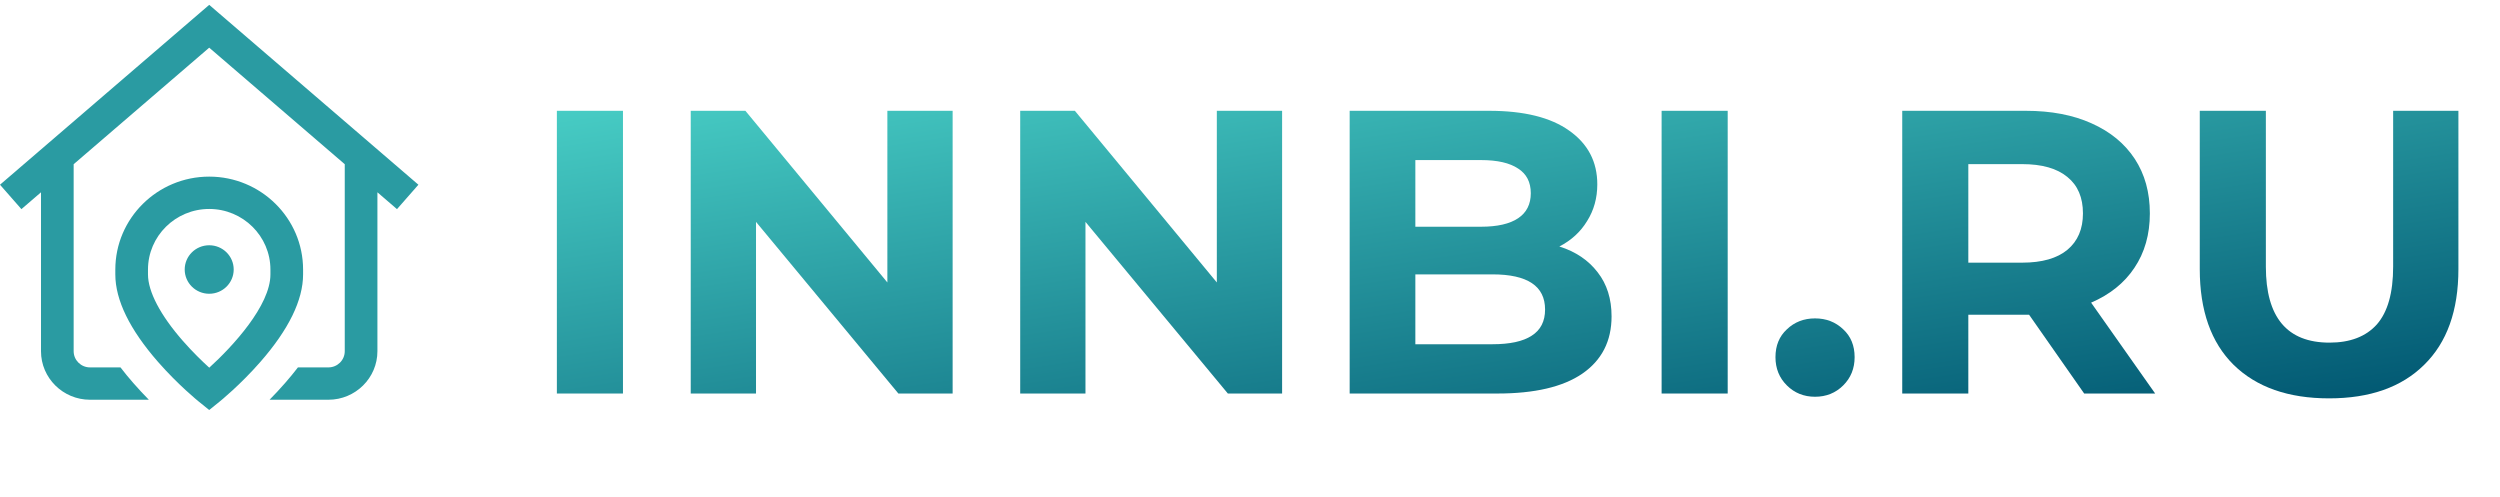
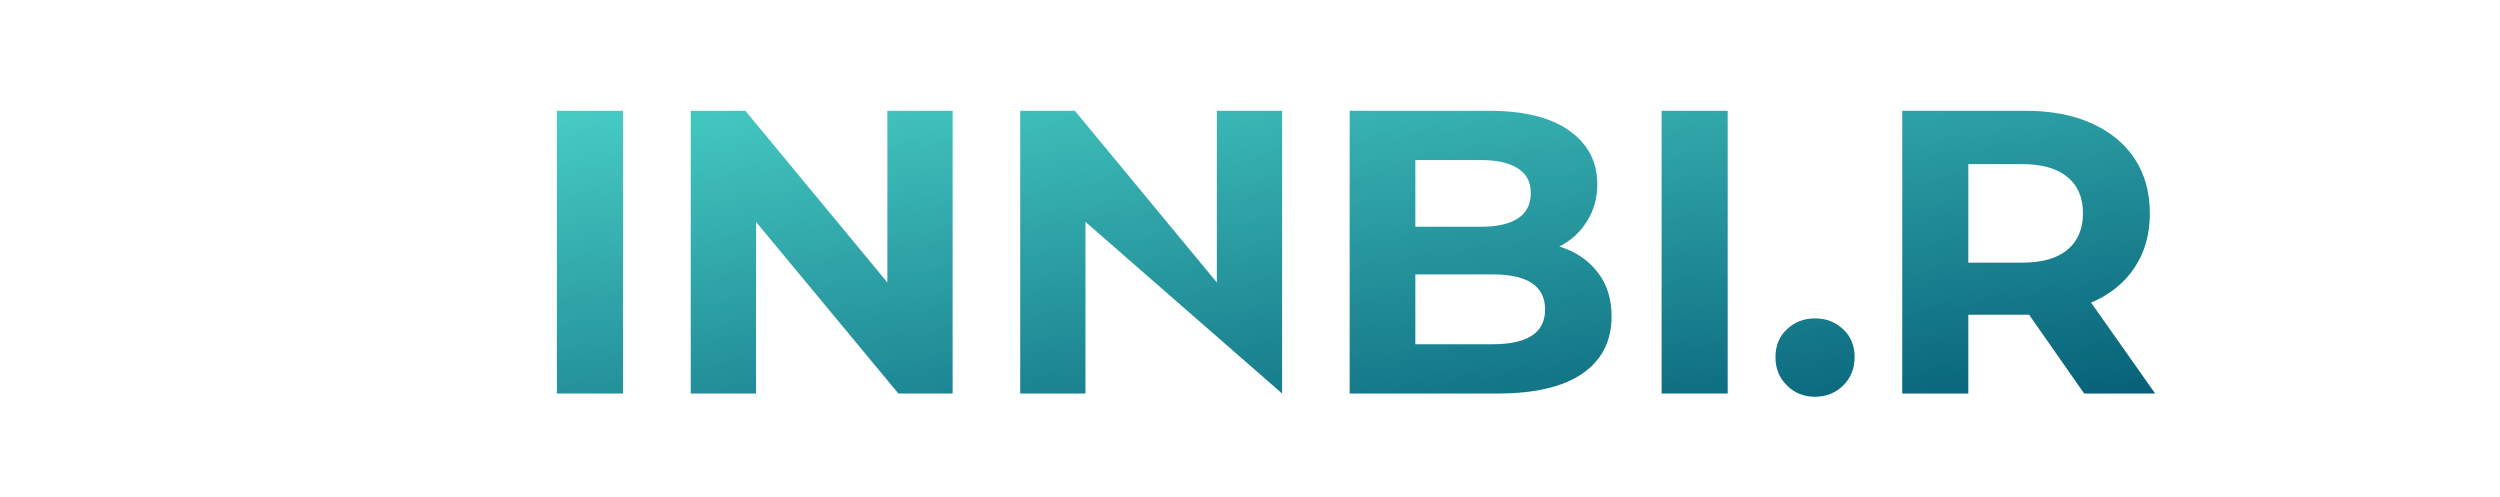
<svg xmlns="http://www.w3.org/2000/svg" width="171" height="34" viewBox="0 0 171 34" fill="none">
  <g clip-path="url(#clip0_27212_48744)">
-     <path d="M27.154 14.305L25.815 13.153V24.024C25.815 25.854 24.311 27.342 22.464 27.342H18.438C18.776 26.999 19.134 26.618 19.494 26.206C19.81 25.845 20.105 25.486 20.378 25.13H22.464C23.08 25.13 23.581 24.634 23.581 24.024V11.232L14.31 3.261L5.038 11.232V24.024C5.038 24.634 5.539 25.13 6.155 25.13H8.241C8.514 25.486 8.809 25.845 9.125 26.206C9.485 26.618 9.843 26.999 10.181 27.342H6.155C4.308 27.342 2.804 25.854 2.804 24.024V13.153L1.465 14.305L0 12.635L14.31 0.332L28.619 12.635L27.154 14.305ZM14.31 16.776C13.384 16.776 12.634 17.518 12.634 18.434C12.634 19.35 13.384 20.093 14.31 20.093C15.235 20.093 15.985 19.35 15.985 18.434C15.985 17.518 15.235 16.776 14.31 16.776ZM20.731 18.77C20.731 20.525 19.747 22.54 17.806 24.758C16.432 26.328 15.072 27.429 15.015 27.475L14.31 28.044L13.604 27.475C13.547 27.429 12.187 26.328 10.813 24.758C8.872 22.54 7.888 20.525 7.888 18.77V18.439C7.888 14.933 10.769 12.081 14.31 12.081C17.85 12.081 20.731 14.933 20.731 18.439V18.77ZM18.497 18.439C18.497 16.153 16.618 14.293 14.31 14.293C12.001 14.293 10.122 16.153 10.122 18.439V18.77C10.122 19.944 10.967 21.556 12.502 23.31C13.167 24.07 13.833 24.713 14.313 25.15C15.912 23.698 18.497 20.902 18.497 18.77V18.439H18.497Z" fill="#2A9BA2" />
-   </g>
+     </g>
  <path d="M38.09 7.579H42.611V26.917H38.09V7.579Z" fill="url(#paint0_linear_27212_48744)" />
  <path d="M65.16 7.579V26.917H61.449L51.711 15.176V26.917H47.246V7.579H50.985L60.696 19.32V7.579H65.16Z" fill="url(#paint1_linear_27212_48744)" />
-   <path d="M87.696 7.579V26.917H83.985L74.246 15.176V26.917H69.782V7.579H73.521L83.231 19.32V7.579H87.696Z" fill="url(#paint2_linear_27212_48744)" />
+   <path d="M87.696 7.579V26.917L74.246 15.176V26.917H69.782V7.579H73.521L83.231 19.32V7.579H87.696Z" fill="url(#paint2_linear_27212_48744)" />
  <path d="M106.66 16.861C107.776 17.211 108.65 17.8 109.283 18.629C109.915 19.439 110.231 20.443 110.231 21.64C110.231 23.335 109.562 24.642 108.222 25.563C106.902 26.465 104.967 26.917 102.418 26.917H92.317V7.579H101.86C104.241 7.579 106.064 8.03 107.329 8.933C108.613 9.835 109.255 11.06 109.255 12.607C109.255 13.546 109.022 14.384 108.557 15.121C108.111 15.857 107.478 16.438 106.66 16.861ZM96.81 10.949V15.508H101.302C102.418 15.508 103.265 15.314 103.841 14.927C104.418 14.541 104.706 13.97 104.706 13.215C104.706 12.46 104.418 11.898 103.841 11.53C103.265 11.143 102.418 10.949 101.302 10.949H96.81ZM102.083 23.546C103.274 23.546 104.167 23.353 104.762 22.966C105.376 22.579 105.683 21.981 105.683 21.171C105.683 19.568 104.483 18.767 102.083 18.767H96.81V23.546H102.083Z" fill="url(#paint3_linear_27212_48744)" />
  <path d="M113.654 7.579H118.174V26.917H113.654V7.579Z" fill="url(#paint4_linear_27212_48744)" />
  <path d="M124.149 27.138C123.386 27.138 122.745 26.88 122.224 26.364C121.703 25.848 121.442 25.204 121.442 24.43C121.442 23.638 121.703 23.003 122.224 22.524C122.745 22.027 123.386 21.778 124.149 21.778C124.912 21.778 125.553 22.027 126.074 22.524C126.595 23.003 126.856 23.638 126.856 24.43C126.856 25.204 126.595 25.848 126.074 26.364C125.553 26.88 124.912 27.138 124.149 27.138Z" fill="url(#paint5_linear_27212_48744)" />
  <path d="M142.558 26.917L138.791 21.53H134.633V26.917H130.113V7.579H138.567C140.297 7.579 141.795 7.865 143.06 8.435C144.343 9.006 145.329 9.817 146.018 10.867C146.706 11.916 147.05 13.159 147.05 14.596C147.05 16.032 146.697 17.276 145.99 18.325C145.302 19.357 144.316 20.148 143.032 20.701L147.413 26.917H142.558ZM142.474 14.596C142.474 13.509 142.12 12.681 141.414 12.11C140.707 11.52 139.674 11.226 138.316 11.226H134.633V17.966H138.316C139.674 17.966 140.707 17.671 141.414 17.082C142.12 16.493 142.474 15.664 142.474 14.596Z" fill="url(#paint6_linear_27212_48744)" />
-   <path d="M159.31 27.248C156.519 27.248 154.343 26.484 152.78 24.955C151.236 23.427 150.464 21.244 150.464 18.408V7.579H154.985V18.242C154.985 21.705 156.436 23.436 159.338 23.436C160.751 23.436 161.83 23.021 162.574 22.193C163.319 21.346 163.691 20.029 163.691 18.242V7.579H168.155V18.408C168.155 21.244 167.374 23.427 165.811 24.955C164.267 26.484 162.1 27.248 159.31 27.248Z" fill="url(#paint7_linear_27212_48744)" />
  <defs>
    <linearGradient id="paint0_linear_27212_48744" x1="38.09" y1="7.579" x2="43.906" y2="46.038" gradientUnits="userSpaceOnUse">
      <stop stop-color="#47CCC4" />
      <stop offset="1" stop-color="#005671" />
    </linearGradient>
    <linearGradient id="paint1_linear_27212_48744" x1="38.09" y1="7.579" x2="43.906" y2="46.038" gradientUnits="userSpaceOnUse">
      <stop stop-color="#47CCC4" />
      <stop offset="1" stop-color="#005671" />
    </linearGradient>
    <linearGradient id="paint2_linear_27212_48744" x1="38.09" y1="7.579" x2="43.906" y2="46.038" gradientUnits="userSpaceOnUse">
      <stop stop-color="#47CCC4" />
      <stop offset="1" stop-color="#005671" />
    </linearGradient>
    <linearGradient id="paint3_linear_27212_48744" x1="38.09" y1="7.579" x2="43.906" y2="46.038" gradientUnits="userSpaceOnUse">
      <stop stop-color="#47CCC4" />
      <stop offset="1" stop-color="#005671" />
    </linearGradient>
    <linearGradient id="paint4_linear_27212_48744" x1="38.09" y1="7.579" x2="43.906" y2="46.038" gradientUnits="userSpaceOnUse">
      <stop stop-color="#47CCC4" />
      <stop offset="1" stop-color="#005671" />
    </linearGradient>
    <linearGradient id="paint5_linear_27212_48744" x1="38.09" y1="7.579" x2="43.906" y2="46.038" gradientUnits="userSpaceOnUse">
      <stop stop-color="#47CCC4" />
      <stop offset="1" stop-color="#005671" />
    </linearGradient>
    <linearGradient id="paint6_linear_27212_48744" x1="38.09" y1="7.579" x2="43.906" y2="46.038" gradientUnits="userSpaceOnUse">
      <stop stop-color="#47CCC4" />
      <stop offset="1" stop-color="#005671" />
    </linearGradient>
    <linearGradient id="paint7_linear_27212_48744" x1="38.09" y1="7.579" x2="43.906" y2="46.038" gradientUnits="userSpaceOnUse">
      <stop stop-color="#47CCC4" />
      <stop offset="1" stop-color="#005671" />
    </linearGradient>
    <clipPath id="clip0_27212_48744">
      <rect width="28.619" height="28.333" fill="white" />
    </clipPath>
  </defs>
</svg>